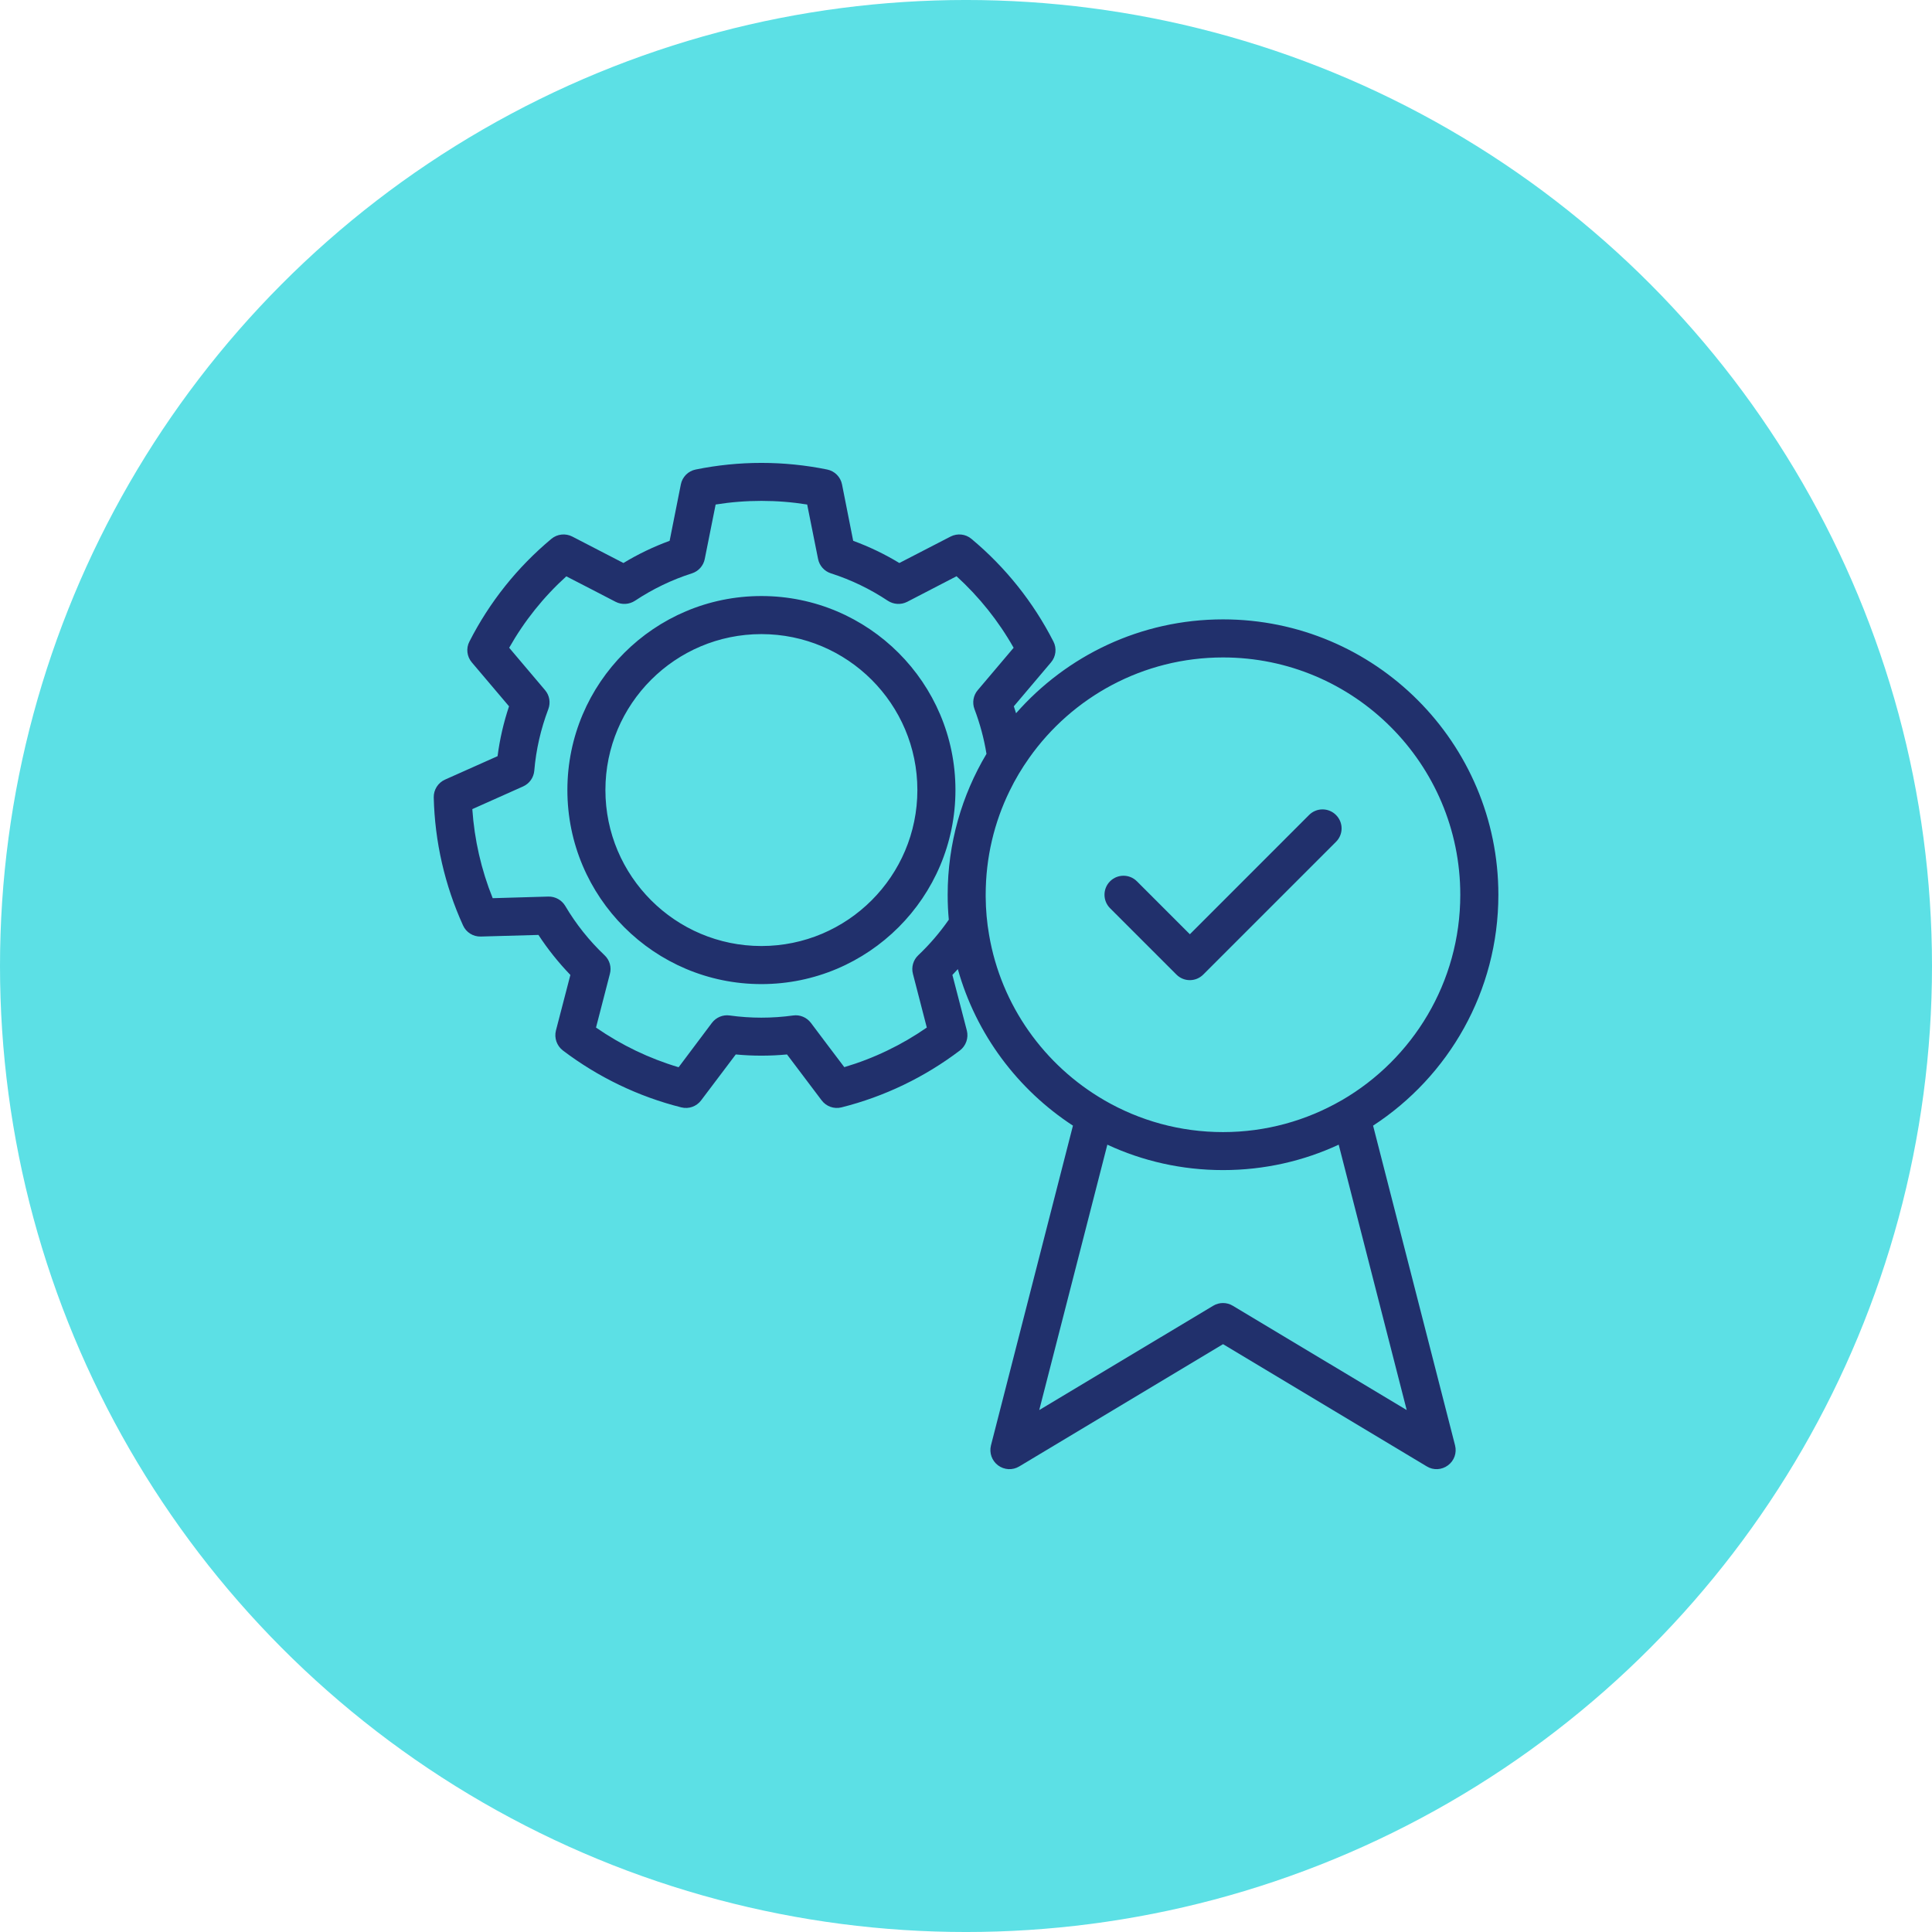
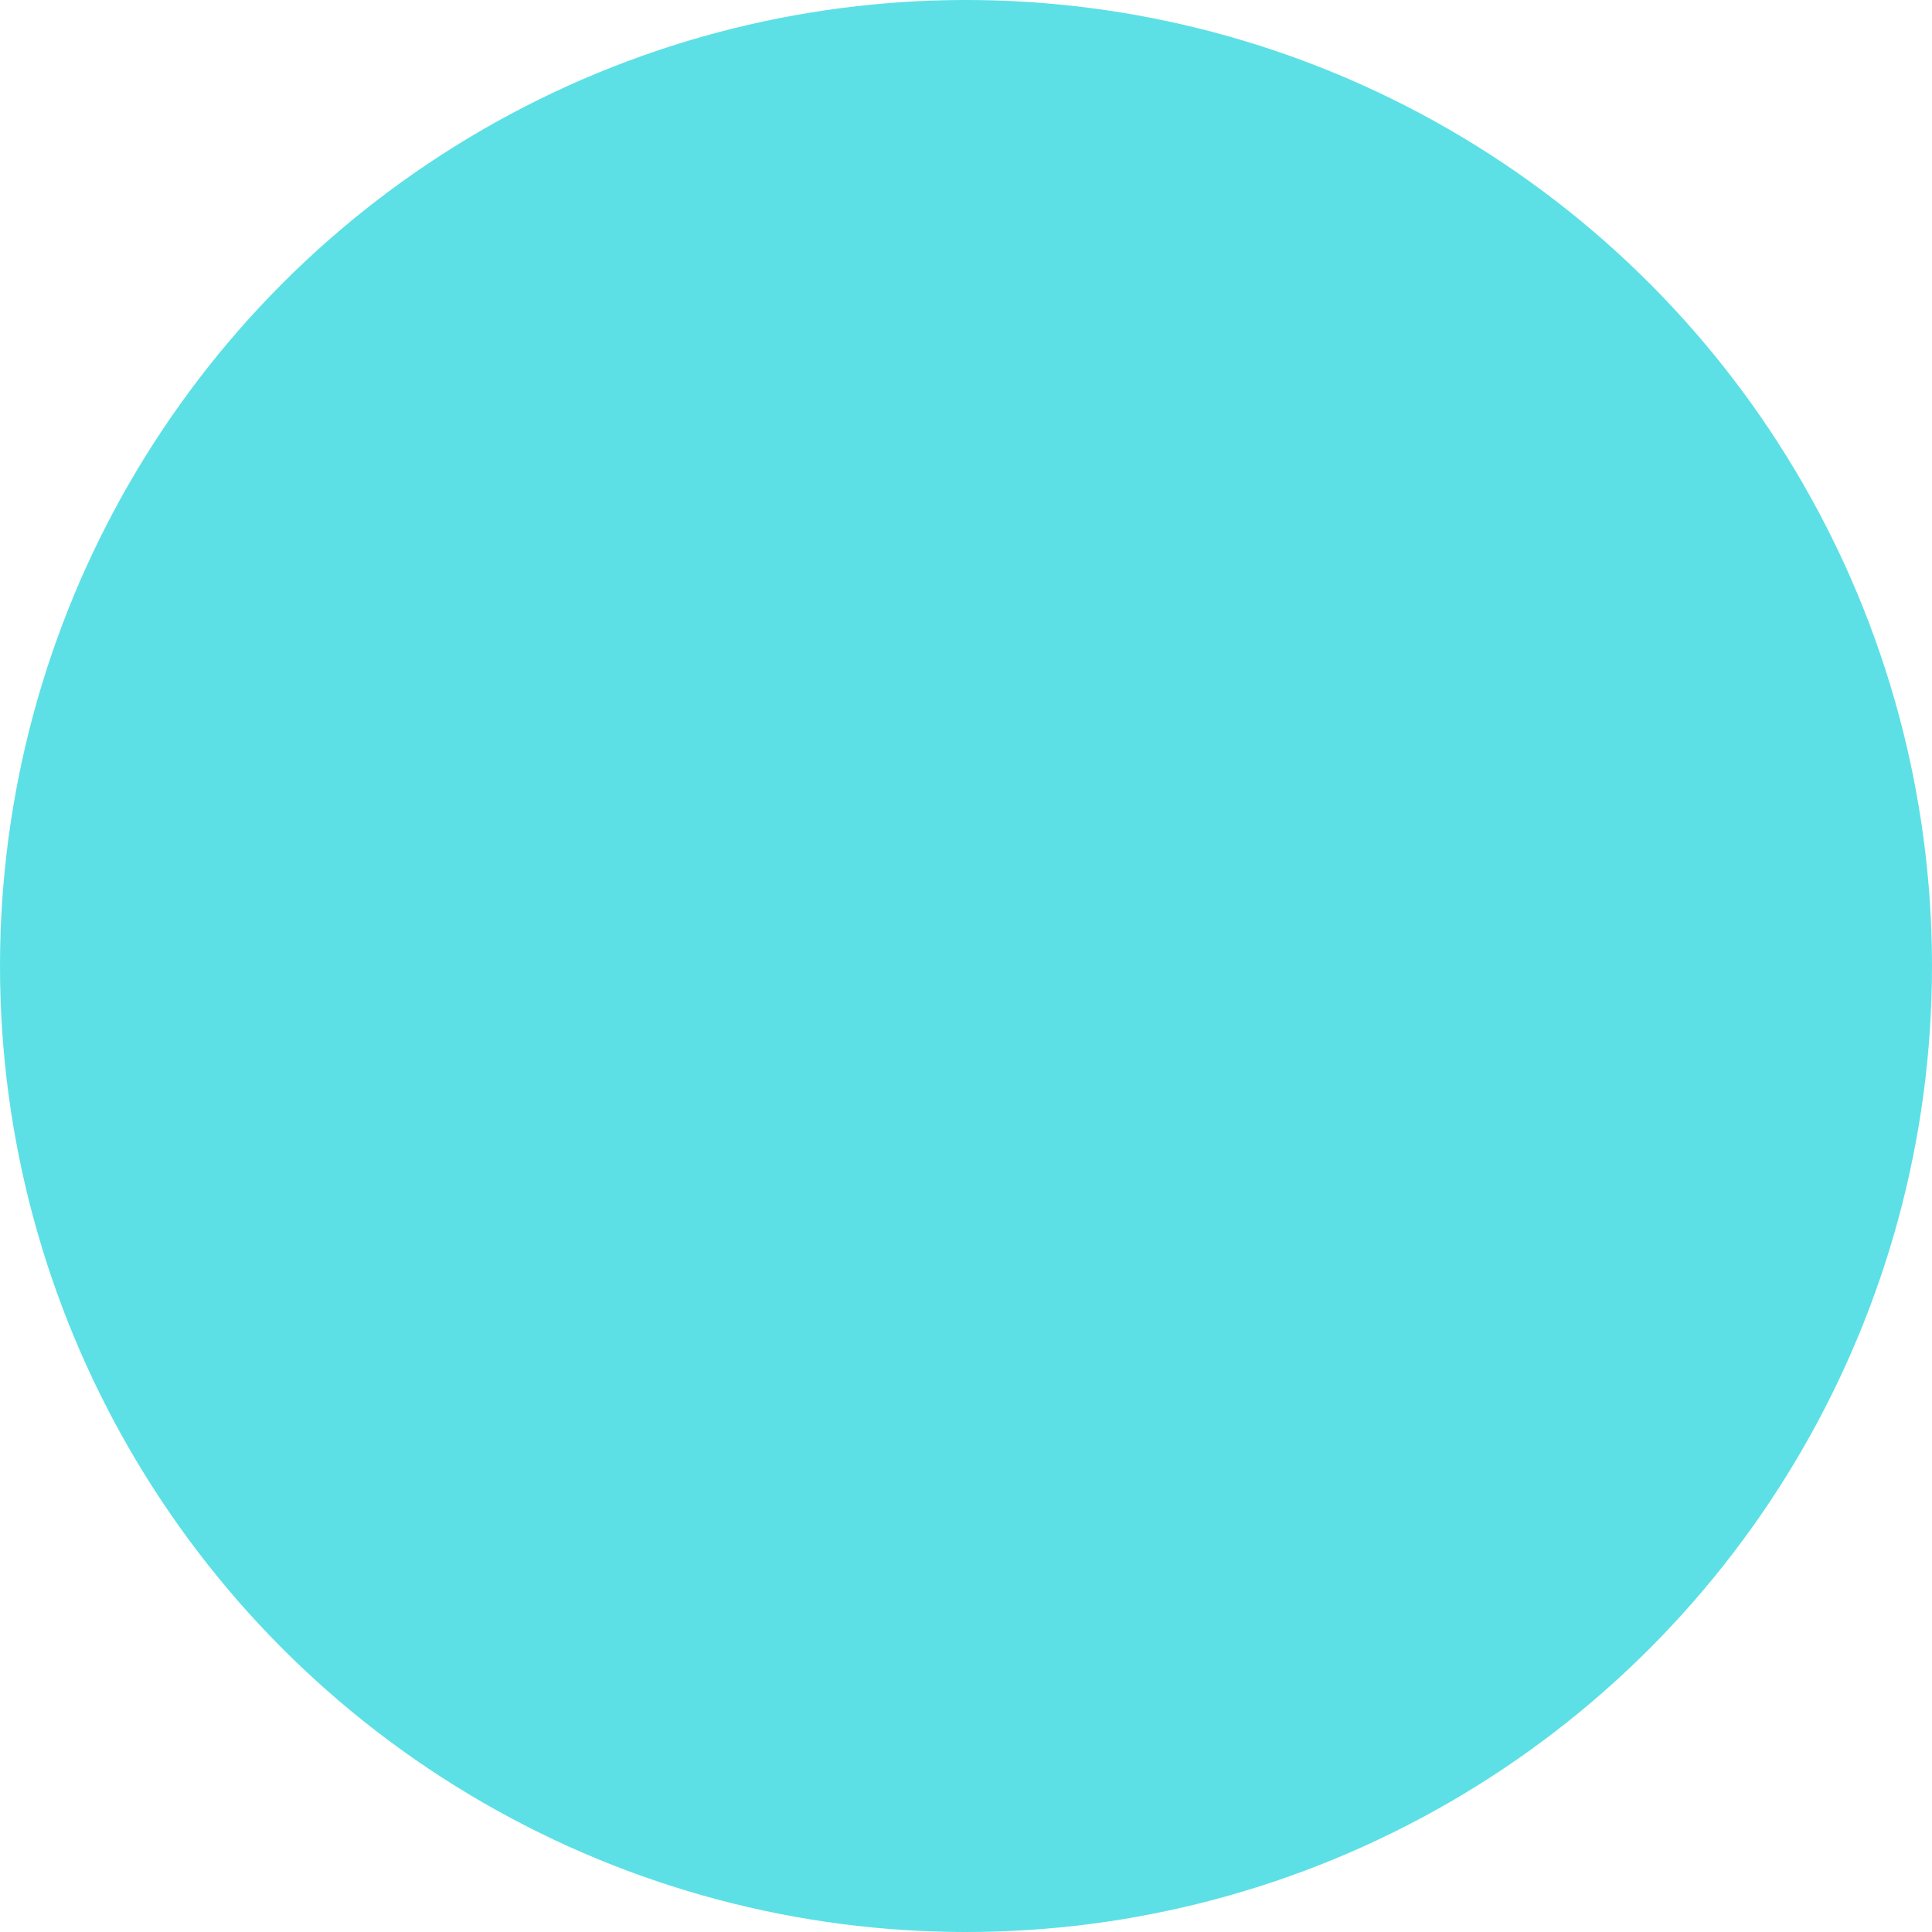
<svg xmlns="http://www.w3.org/2000/svg" width="1200pt" height="1200pt" version="1.1" viewBox="0 0 1200 1200">
  <path d="m1200 600c0 214.36-114.36 412.44-300 519.62-185.64 107.18-414.36 107.18-600 0-185.64-107.18-300-305.26-300-519.62s114.36-412.44 300-519.62c185.64-107.18 414.36-107.18 600 0 185.64 107.18 300 305.26 300 519.62z" fill="#5ce0e5" />
-   <path d="m594.92 601.95c-1.094 1.211-2.215 2.391-3.367 3.602l8.973 34.539c1.152 4.606-0.531 9.477-4.309 12.367-21.875 16.59-46.879 28.664-73.594 35.363-4.606 1.152-9.445-0.59-12.281-4.367 0 0-21.52-28.516-21.52-28.516-10.598 1.004-21.227 1.004-31.824 0l-21.52 28.516c-2.832 3.777-7.676 5.519-12.281 4.367-26.688-6.699-51.719-18.773-73.594-35.363-3.777-2.894-5.461-7.762-4.309-12.367l8.973-34.539c-7.379-7.676-14.051-16-19.836-24.855l-35.777 1.004c-4.754 0.148-9.121-2.566-11.07-6.938-11.363-24.973-17.535-52.016-18.184-79.5-0.09-4.723 2.656-9.094 7.027-11.039l32.621-14.555c1.359-10.539 3.75-20.898 7.113-30.969l-23.113-27.277c-3.07-3.602-3.691-8.77-1.477-12.961 12.457-24.473 29.758-46.141 50.895-63.762 3.66-3.07 8.797-3.57 12.961-1.445 0 0 31.824 16.441 31.793 16.441 9.094-5.519 18.715-10.125 28.695-13.785l6.965-35.039c0.914-4.633 4.547-8.324 9.211-9.238 26.922-5.492 54.73-5.492 81.684 0 4.633 0.914 8.297 4.606 9.211 9.238l6.938 35.039c9.977 3.66 19.602 8.266 28.664 13.785l31.852-16.441c4.164-2.125 9.301-1.625 12.93 1.445 21.137 17.625 38.434 39.293 50.922 63.762 2.184 4.191 1.566 9.359-1.504 12.961 0 0-23.086 27.277-23.086 27.277 0.473 1.445 0.945 2.863 1.387 4.309 31.352-35.691 77.309-58.301 128.56-58.301 94.402 0 171.01 76.637 171.01 171.07 0 60.016-30.969 112.86-77.816 143.38l50.922 198.61c1.18 4.664-0.531 9.535-4.43 12.398-3.836 2.863-9.004 3.16-13.078 0.68l-126.61-75.957-126.61 75.957c-4.102 2.481-9.301 2.184-13.137-0.68-3.836-2.863-5.551-7.734-4.398-12.398l50.922-198.61c-34.332-22.406-60.191-56.797-71.496-97.207zm17.801-133.72c-1.535-9.477-4.043-18.746-7.438-27.75-1.535-4.016-0.766-8.562 2.008-11.809l22.289-26.332c-9.387-16.621-21.371-31.586-35.453-44.426l-30.699 15.91c-3.836 1.949-8.383 1.652-11.984-0.68-10.922-7.262-22.82-13.02-35.363-17.031-4.074-1.301-7.144-4.754-7.969-8.945l-6.762-33.801c-18.832-3.012-38.023-3.012-56.855 0l-6.762 33.801c-0.797 4.191-3.867 7.644-7.941 8.945-12.574 4.016-24.473 9.77-35.395 17.031-3.602 2.332-8.148 2.629-11.984 0.68 0 0-30.672-15.91-30.672-15.852-14.109 12.781-26.094 27.75-35.484 44.367l22.289 26.332c2.773 3.246 3.543 7.793 2.008 11.809-4.633 12.25-7.617 25.121-8.707 38.23-0.383 4.281-3.012 8-6.965 9.77l-31.527 14.082c1.301 19.012 5.551 37.668 12.664 55.32l34.539-1.004c4.281-0.09 8.297 2.098 10.508 5.785 6.672 11.305 14.906 21.637 24.441 30.672 3.129 2.922 4.43 7.379 3.305 11.543l-8.621 33.359c15.676 10.863 32.973 19.188 51.305 24.648l20.695-27.57c2.598-3.426 6.848-5.195 11.07-4.574 13.047 1.801 26.273 1.801 39.32 0 4.223-0.621 8.473 1.152 11.07 4.574 0 0 20.723 27.57 20.754 27.512 18.273-5.402 35.57-13.727 51.246-24.59l-8.621-33.359c-1.094-4.164 0.207-8.621 3.305-11.543 7.055-6.699 13.43-14.109 18.98-22.109-0.473-5.047-0.707-10.242-0.707-15.438 0-32.031 8.828-61.934 24.117-87.559zm220.81 215.08c43.895-25.504 73.477-73.121 73.477-127.53 0-81.359-66.008-147.43-147.36-147.43-49.711 0-93.723 24.648-120.41 62.406-4.574 6.465-8.648 13.254-12.133 20.457-9.535 19.453-14.879 41.387-14.879 64.562v1.27c0.059 8.09 0.766 16 2.125 23.703 7.469 43.777 34.332 81.035 71.438 102.55 0.09 0.059 0.234 0.148 0.324 0.207 21.668 12.488 46.73 19.66 73.535 19.66 26.746 0 51.836-7.172 73.504-19.66 0.09-0.059 0.234-0.148 0.383-0.207zm-145.74 27.66-42.301 164.84 108.07-64.797c3.75-2.242 8.383-2.242 12.133 0l108.04 64.797-42.242-164.84c-21.844 10.156-46.199 15.793-71.852 15.793-25.684 0-50.008-5.637-71.852-15.793zm1.684-146.87c-4.606-4.606-4.606-12.105 0-16.707 4.606-4.606 12.074-4.606 16.68 0l32.887 32.887 74.066-74.094c4.606-4.606 12.074-4.606 16.68 0 4.664 4.606 4.664 12.105 0 16.707l-82.418 82.418c-4.606 4.633-12.074 4.633-16.68 0zm-216.56-193.89c66.508 0 120.53 53.992 120.53 120.5 0 66.539-54.02 120.53-120.53 120.53-66.48 0-120.5-53.992-120.5-120.53 0-66.508 54.02-120.5 120.5-120.5zm0 23.645c-53.461 0-96.883 43.395-96.883 96.852 0 53.461 43.426 96.883 96.883 96.883 53.461 0 96.883-43.426 96.883-96.883 0-53.461-43.426-96.852-96.883-96.852z" fill="#21306c" fill-rule="evenodd" />
</svg>